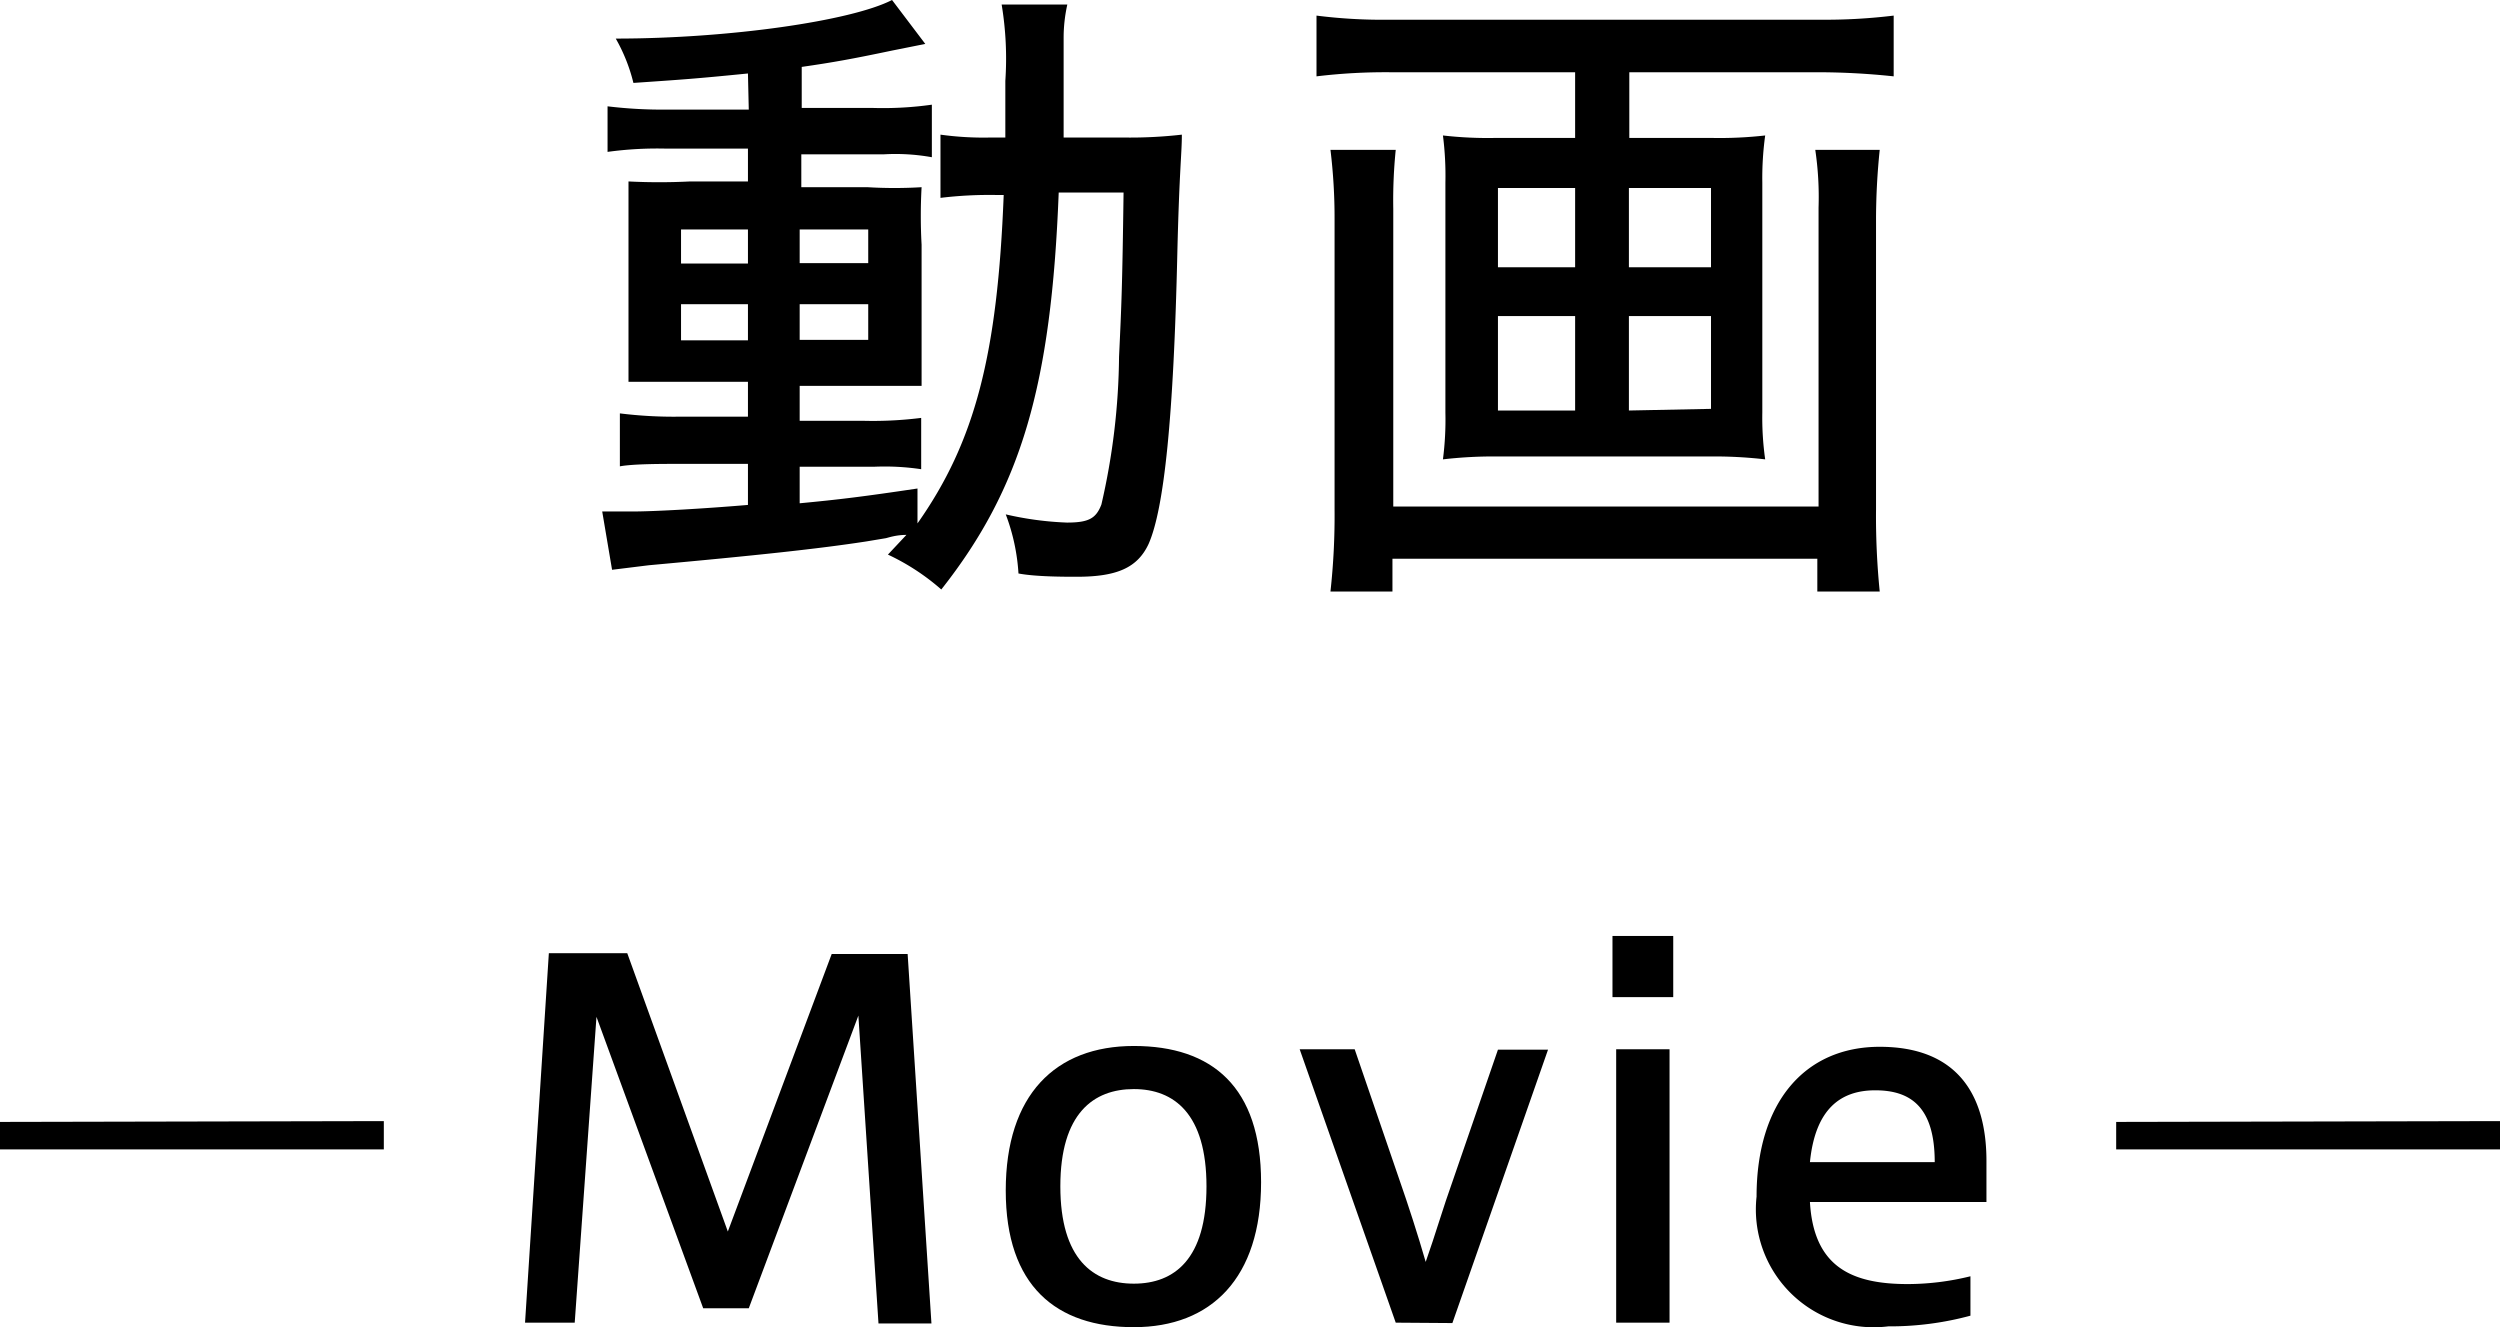
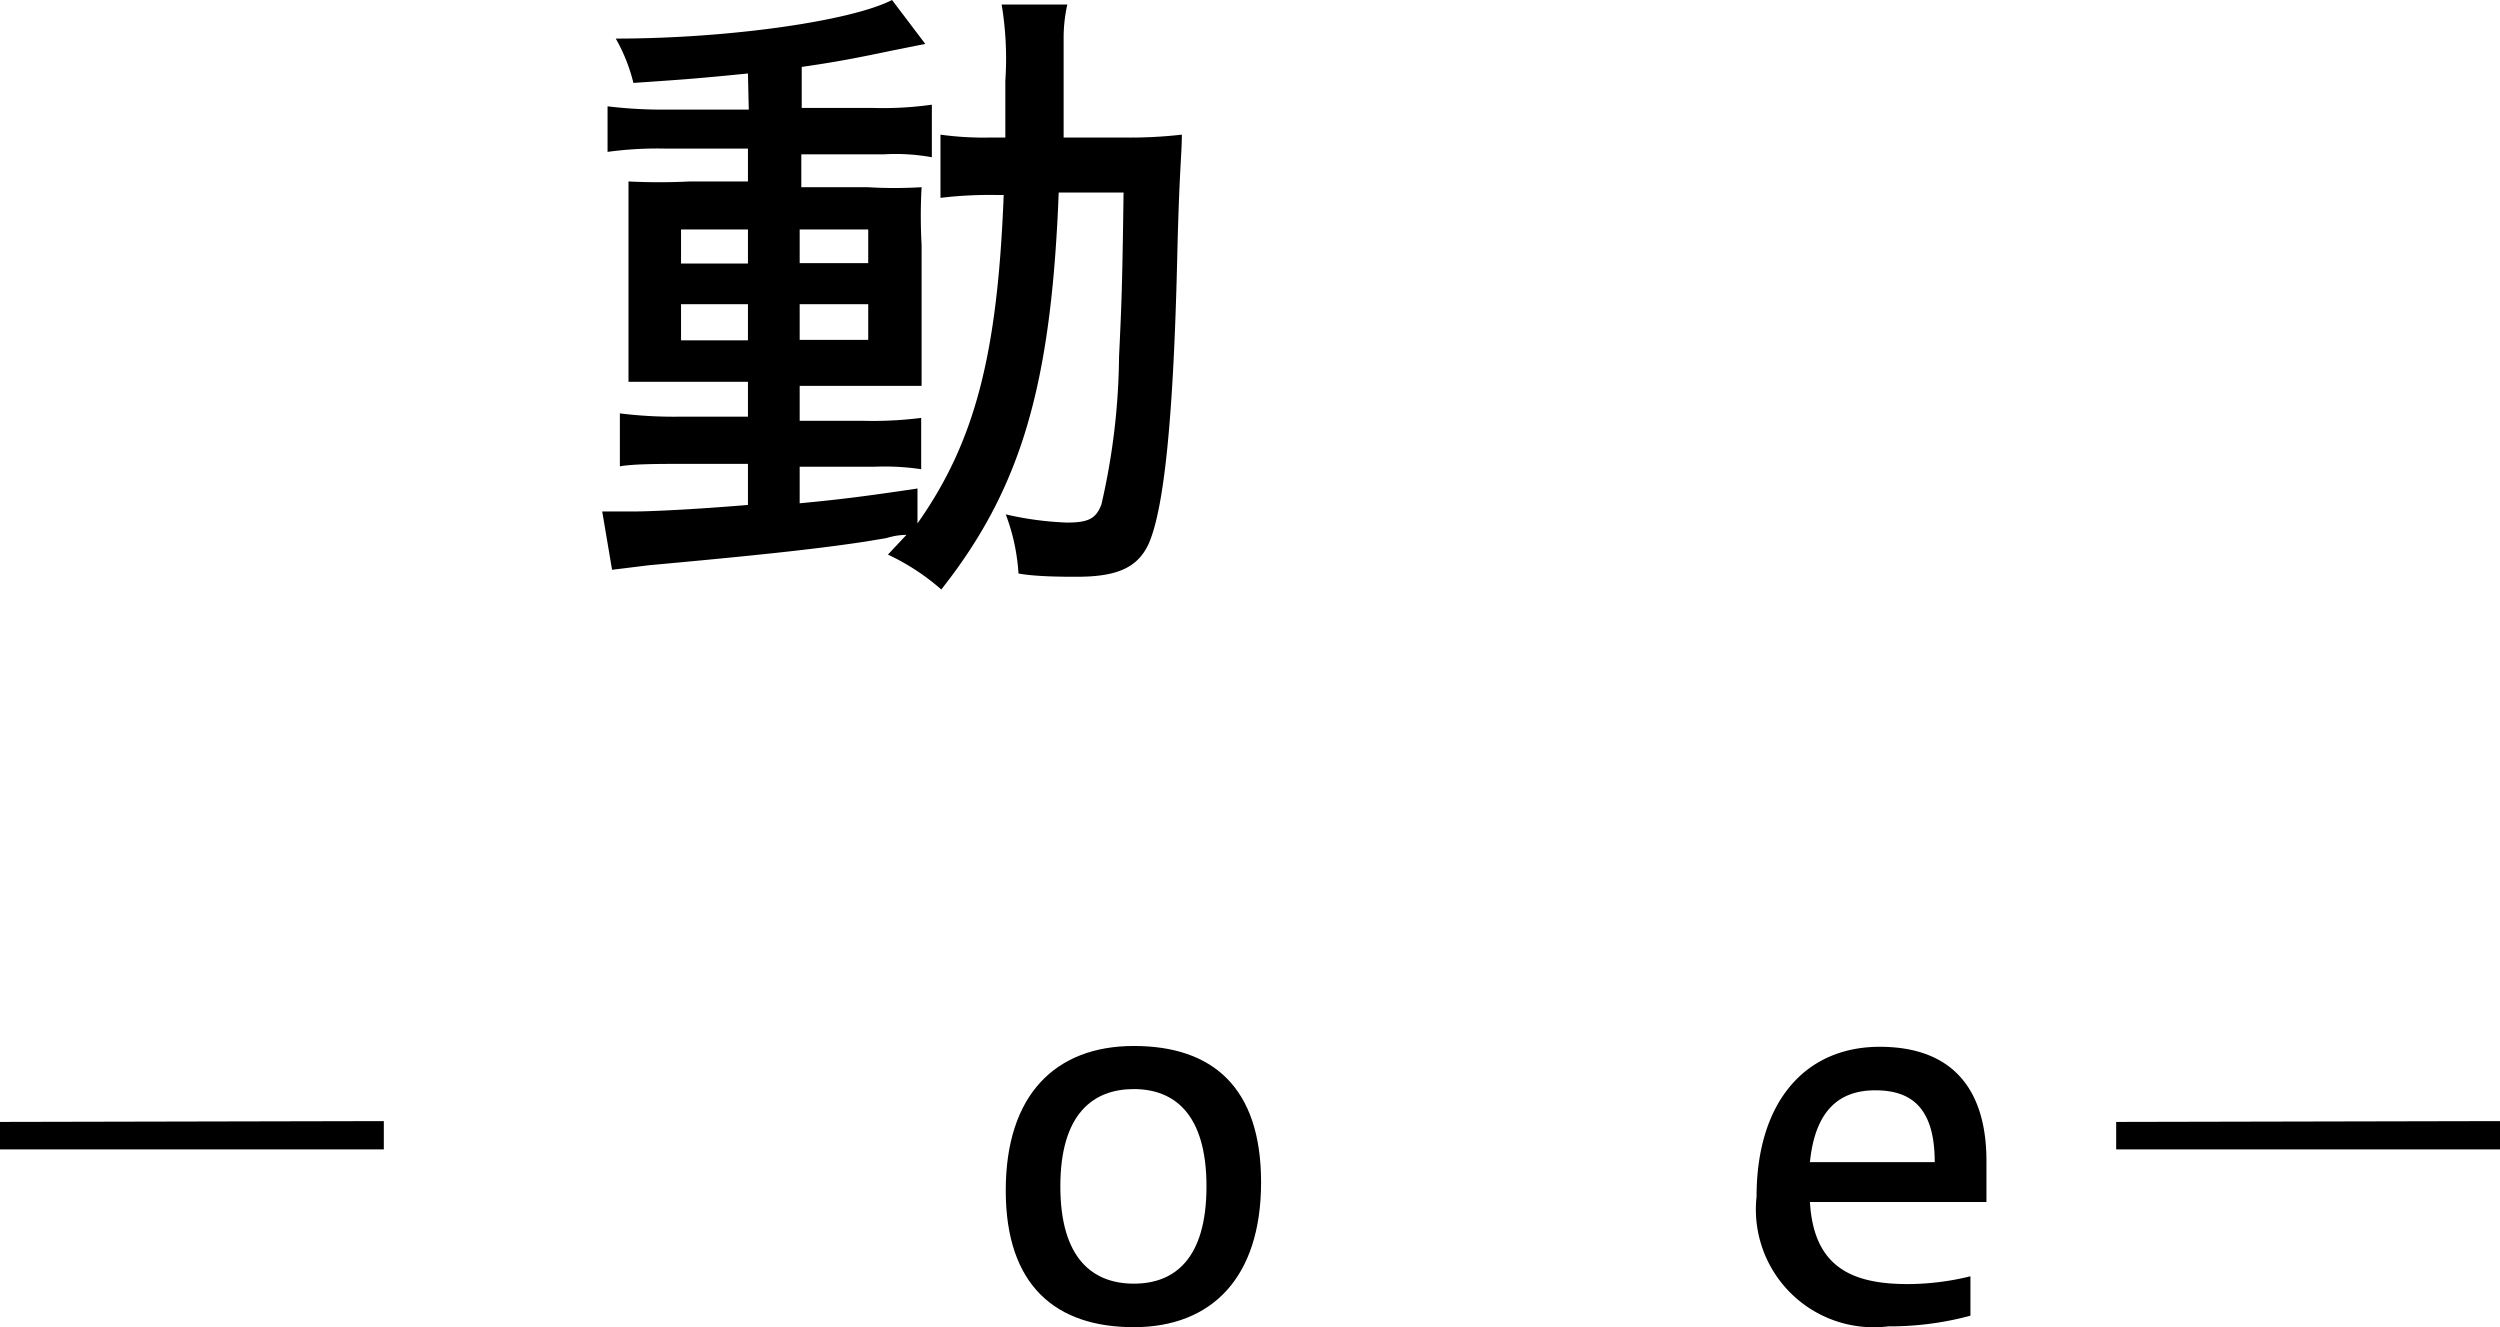
<svg xmlns="http://www.w3.org/2000/svg" viewBox="0 0 60.9 32.33">
  <path d="m18.22 1.79c-1.3.13-1.62.15-2.79.23a4.18 4.18 0 0 0 -.43-1.08c2.76 0 5.74-.43 6.73-.94l.81 1.07-.8.16c-1 .21-1.45.29-2.21.4v1h1.75a8.48 8.48 0 0 0 1.42-.08v1.28a5 5 0 0 0 -1.18-.07h-2v.8h1.61a10.91 10.91 0 0 0 1.32 0 12.58 12.58 0 0 0 0 1.4v2 1.44c-.43 0-.67 0-1.41 0h-1.56v.85h1.52a9.4 9.4 0 0 0 1.44-.07v1.25a6 6 0 0 0 -1.15-.06h-1.81v.89c.95-.09 1.53-.16 2.87-.36v.85c1.41-2 1.95-4.13 2.1-8h-.18a9.87 9.87 0 0 0 -1.36.07v-1.54a7.64 7.64 0 0 0 1.23.07h.35c0-.5 0-.89 0-1.38a8.05 8.05 0 0 0 -.09-1.86h1.6a3.74 3.74 0 0 0 -.09.79v2.45h1.44a11.19 11.19 0 0 0 1.44-.07c0 .47-.06.83-.11 2.88-.09 4-.32 6.23-.7 7.09-.27.58-.77.8-1.75.8-.3 0-1 0-1.42-.08a4.89 4.89 0 0 0 -.31-1.44 7.85 7.85 0 0 0 1.49.2c.53 0 .71-.1.84-.44a16.58 16.58 0 0 0 .43-3.6c.06-1.26.08-1.74.11-4h-1.58c-.18 4.69-.91 7.2-2.86 9.67a5.52 5.52 0 0 0 -1.3-.85l.45-.48c-.26 0-.45.07-.5.08l-.48.08c-1.17.18-2.67.34-5.3.58l-.89.11-.24-1.42h.72c.56 0 1.77-.07 2.83-.16v-1h-1.66c-.45 0-1.14 0-1.46.06v-1.29a10.61 10.61 0 0 0 1.46.08h1.66v-.85h-1.42c-.66 0-1.09 0-1.49 0 0-.31 0-.75 0-1.47v-2c0-.72 0-1 0-1.41a14.82 14.82 0 0 0 1.5 0h1.41v-.8h-2a8.9 8.9 0 0 0 -1.42.08v-1.11a11.14 11.14 0 0 0 1.44.08h2zm-1.63 3.8v.83h1.63v-.83zm0 1.82v.88h1.63v-.88zm2.89-1h1.67v-.82h-1.67zm0 1.87h1.67v-.87h-1.67z" />
-   <path d="m33.88 1.76a14.08 14.08 0 0 0 -1.81.1v-1.48a12.81 12.81 0 0 0 1.8.1h10.45a13.77 13.77 0 0 0 1.81-.1v1.48a17.52 17.52 0 0 0 -1.81-.1h-4.63v1.6h2a9.87 9.87 0 0 0 1.31-.06 7.61 7.61 0 0 0 -.07 1.15v5.6a7.22 7.22 0 0 0 .07 1.14 10.79 10.79 0 0 0 -1.38-.07h-5.08a10.75 10.75 0 0 0 -1.39.07 7.53 7.53 0 0 0 .06-1.14v-5.6a7.75 7.75 0 0 0 -.06-1.15 9.62 9.62 0 0 0 1.29.06h1.93v-1.6zm11.91 1.89a16.69 16.69 0 0 0 -.09 1.71v7.05a18.49 18.49 0 0 0 .09 2h-1.52v-.8h-10.35v.8h-1.51a16.87 16.87 0 0 0 .1-2v-7.08a13.68 13.68 0 0 0 -.1-1.68h1.59a12.29 12.29 0 0 0 -.06 1.44v7.25h10.36v-7.28a7.86 7.86 0 0 0 -.08-1.41zm-9.3.93v1.93h1.88v-1.93zm0 3.12v2.3h1.88v-2.3zm5.19-1.19v-1.93h-2v1.93zm0 3.45v-2.26h-2v2.3z" />
  <path d="m9.35 27.31v.69h-9.35v-.67z" />
-   <path d="m12.79 32.22.58-9h1.91l2.45 6.78 2.53-6.76h1.85l.58 9h-1.29l-.49-7.5-2.67 7.13h-1.11l-2.6-7.1-.53 7.45z" />
  <path d="m30.72 28.8c0 2.33-1.21 3.53-3.1 3.53s-3.12-1-3.12-3.33 1.21-3.52 3.12-3.52 3.1 1 3.1 3.32zm-4.89.1c0 1.77.8 2.37 1.79 2.37s1.77-.6 1.77-2.37-.79-2.37-1.77-2.37-1.79.59-1.79 2.37z" />
-   <path d="m34 32.22-2.34-6.66h1.34l1.09 3.18c.21.6.45 1.34.64 2 .23-.65.44-1.37.65-1.95l1.11-3.22h1.22l-2.33 6.66z" />
-   <path d="m39.28 24.29v-1.49h1.48v1.49zm.09 7.93v-6.66h1.3v6.66z" />
  <path d="m48 32.05a7.49 7.49 0 0 1 -2 .26 2.87 2.87 0 0 1 -3.21-3.16c0-2.29 1.17-3.65 3-3.65s2.6 1.1 2.6 2.78v1h-4.3c.09 1.57 1 2 2.38 2a6.4 6.4 0 0 0 1.53-.19zm-.87-3.74c0-1.37-.61-1.75-1.45-1.75s-1.46.45-1.59 1.75z" />
  <path d="m60.9 27.31v.69h-9.35v-.67z" />
</svg>